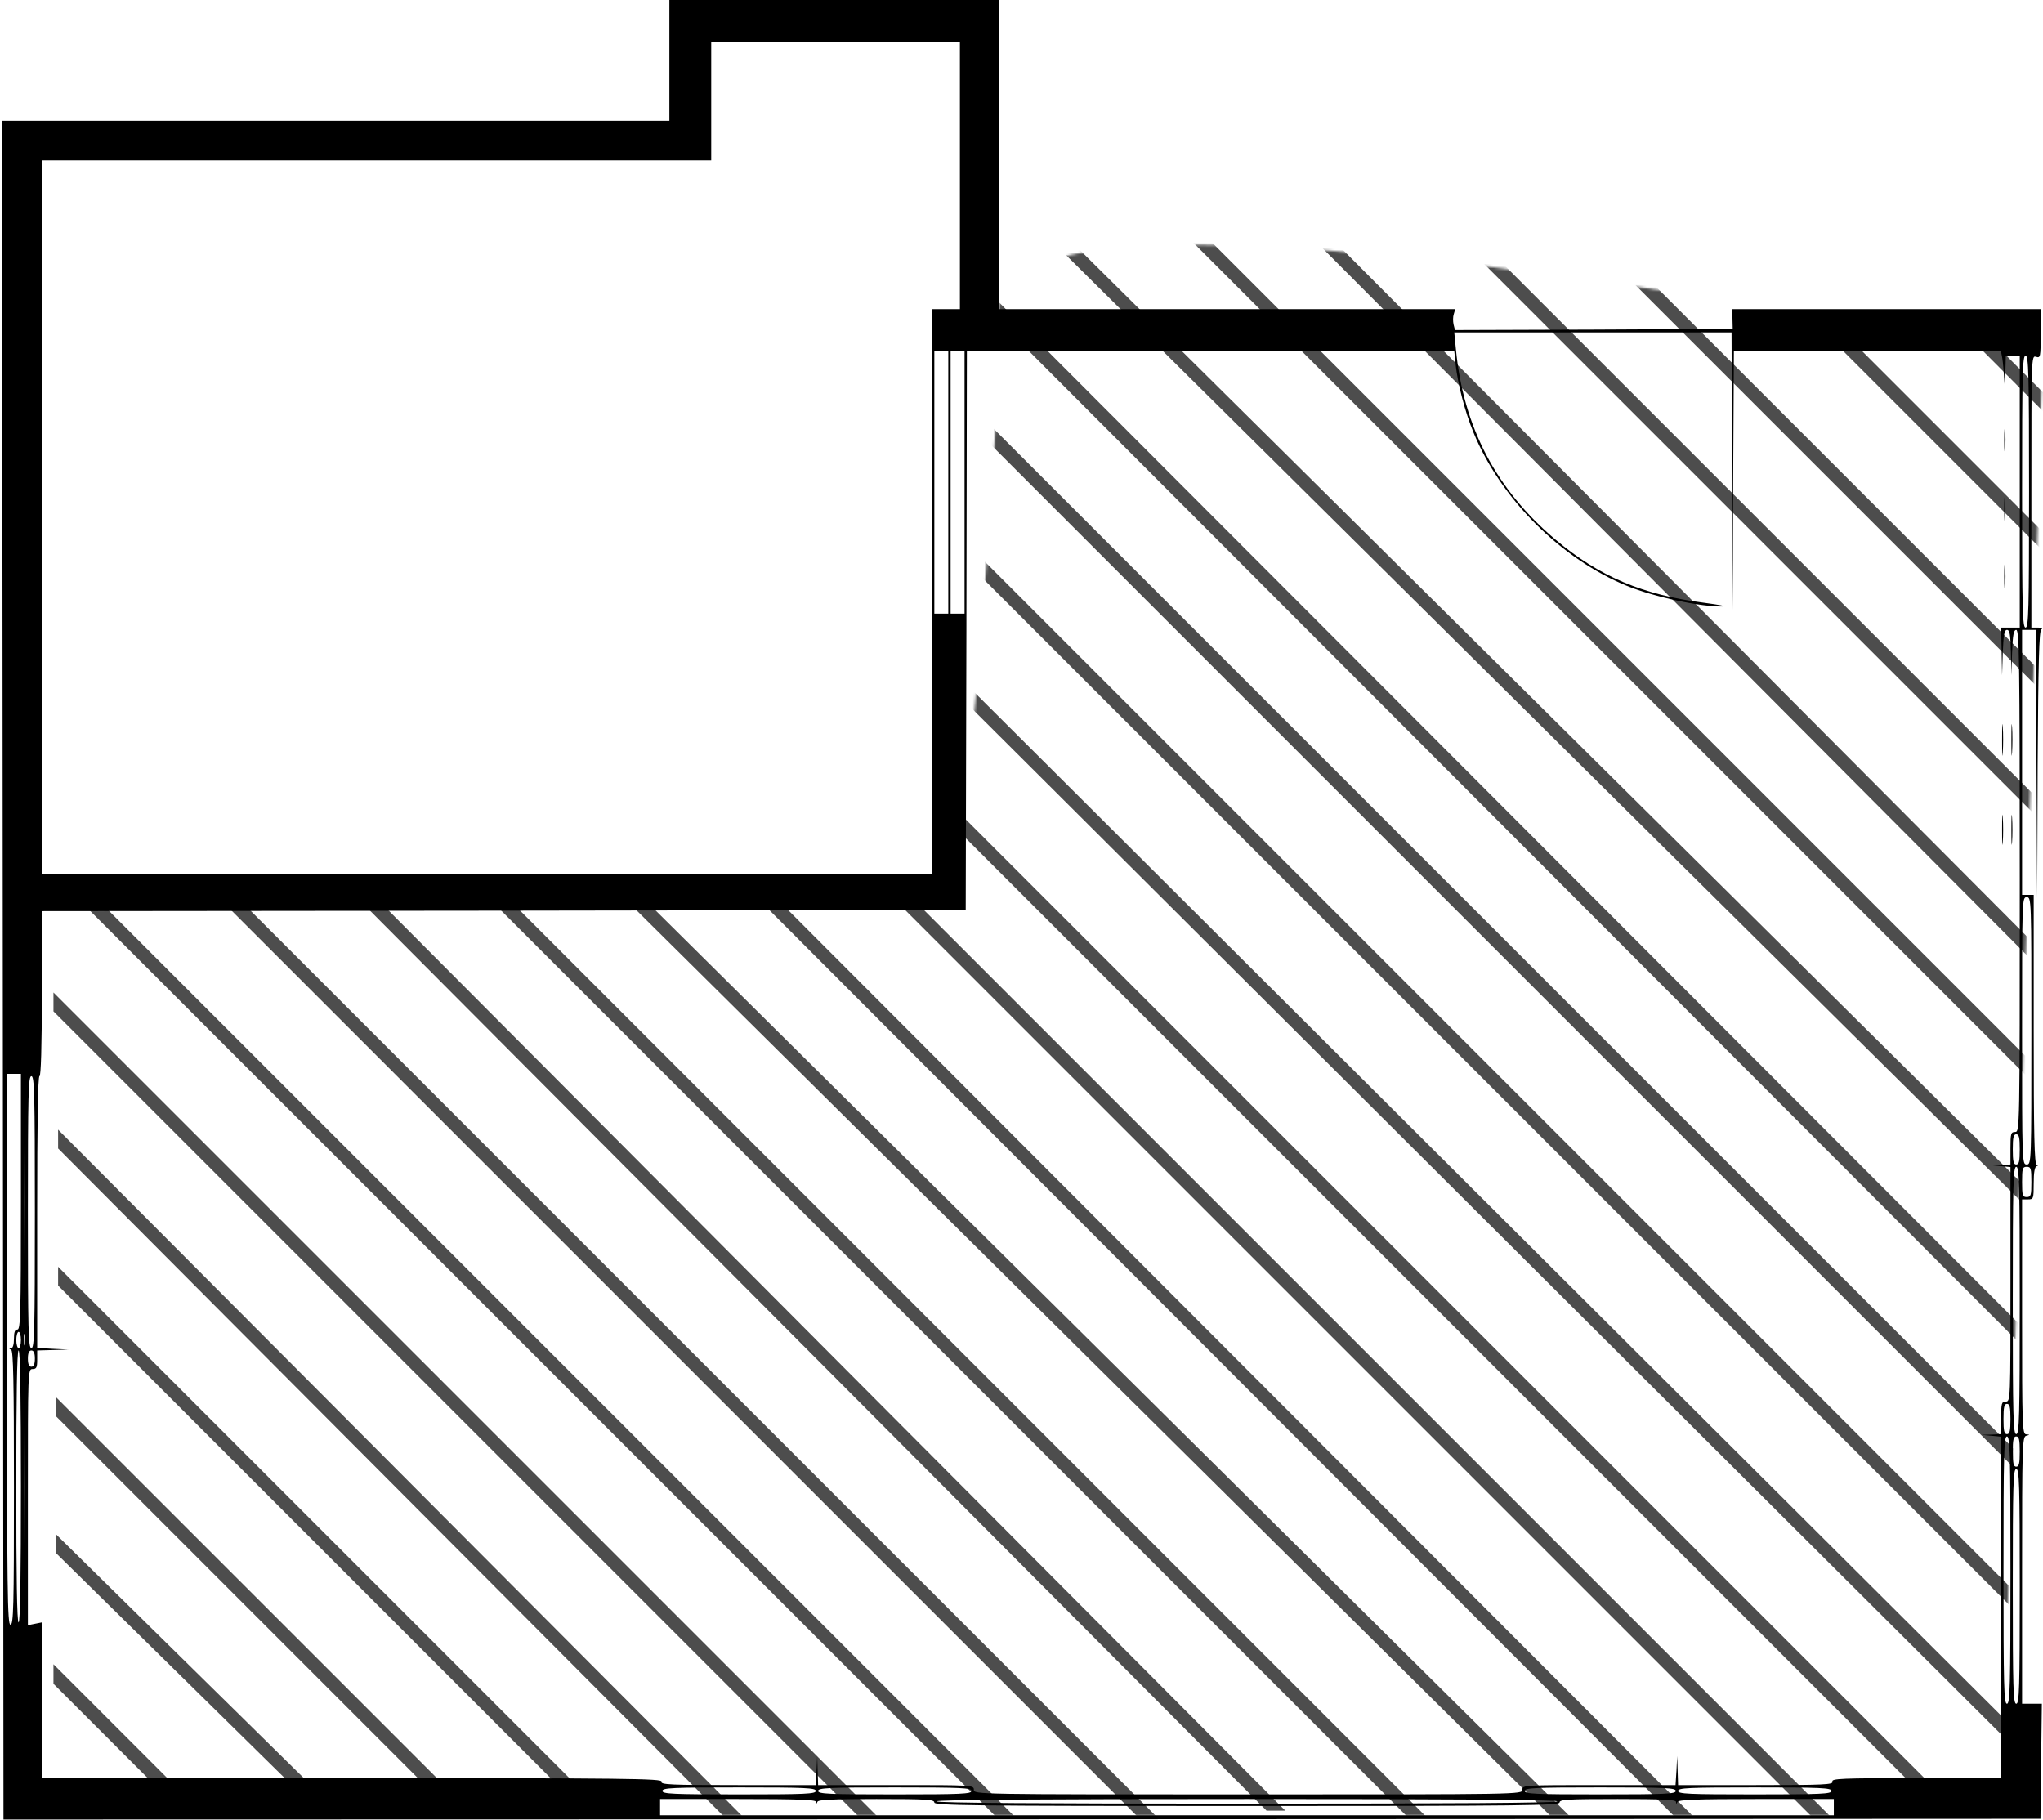
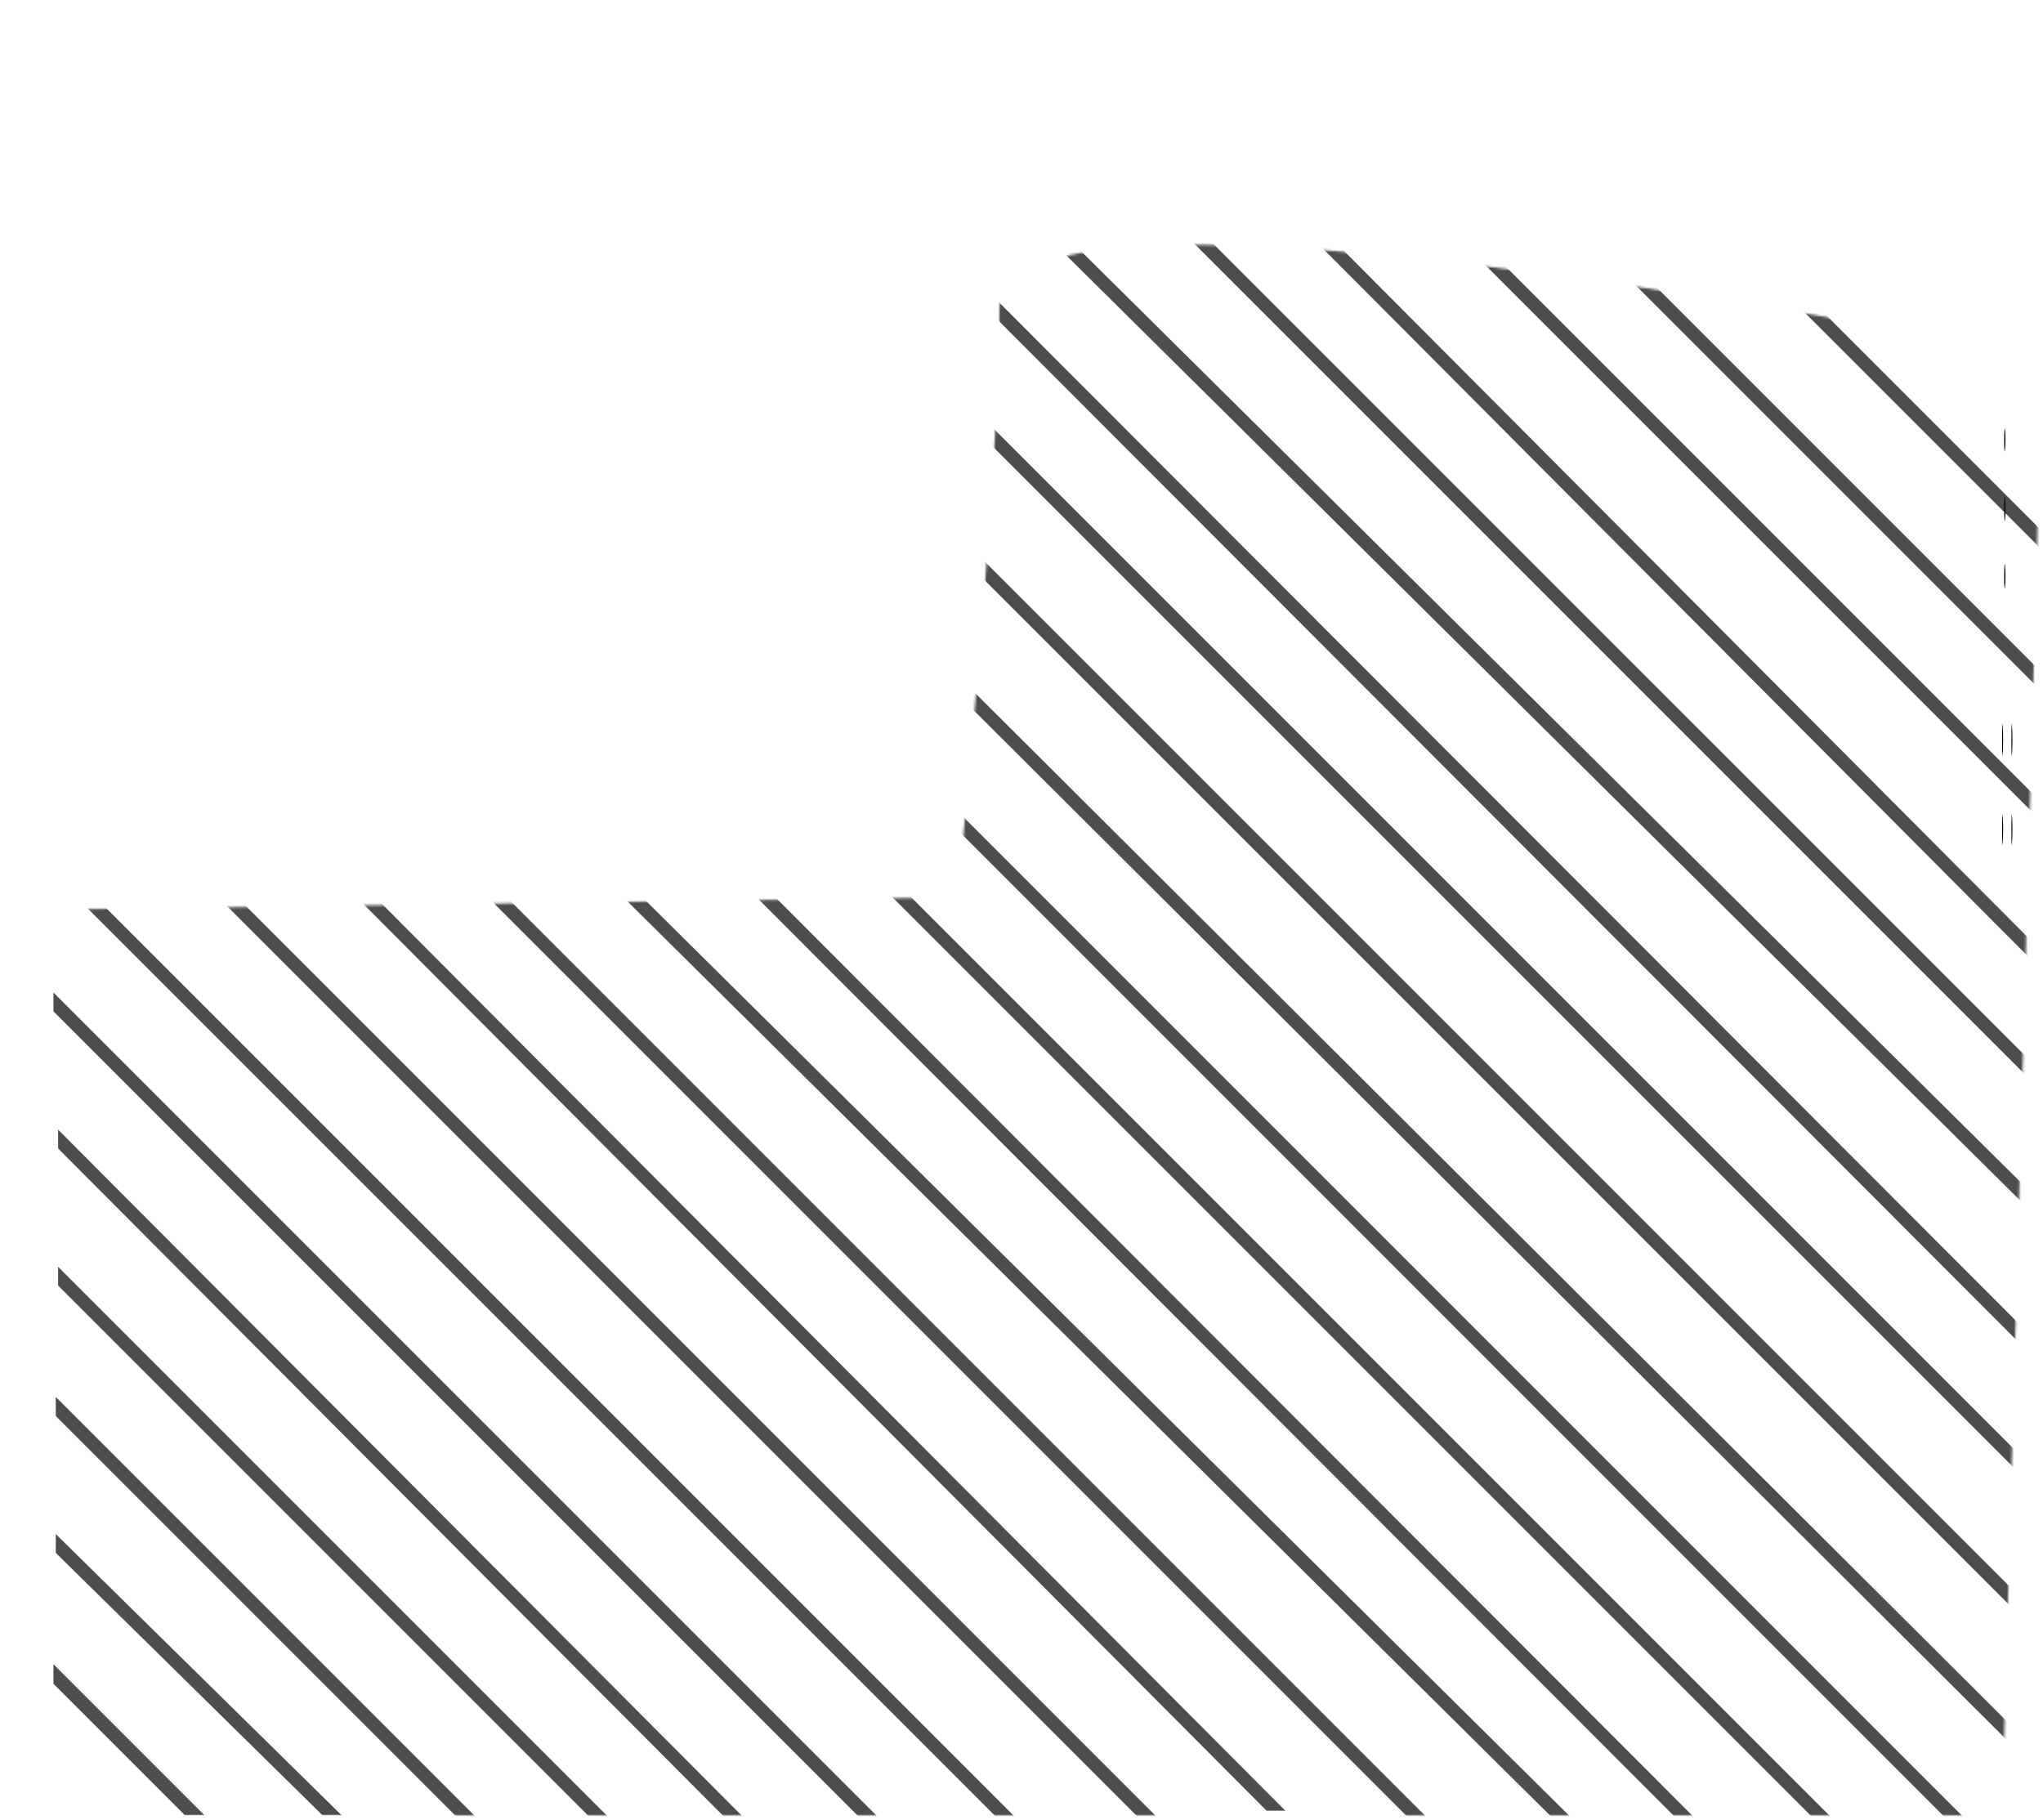
<svg xmlns="http://www.w3.org/2000/svg" xmlns:xlink="http://www.w3.org/1999/xlink" width="879px" height="783px" viewBox="0 0 879 783" version="1.1">
  <title>578_yurie</title>
  <desc>Created with Sketch.</desc>
  <defs>
    <path d="M0,286.4 L0,676 L843.4,676 L860.7,48 C561.567,-8 412,-14.667 412,28 C412,70.667 406,155 394,281 L0,286.4 Z" id="path-1" />
  </defs>
  <g id="Page-1" stroke="none" stroke-width="1" fill="none" fill-rule="evenodd">
    <g id="578_yurie">
      <g id="adobestock" transform="translate(18, 105)">
        <mask id="mask-2" fill="white">
          <use xlink:href="#path-1" />
        </mask>
        <g id="Mask" />
        <g mask="url(#mask-2)" fill="#4D4D4D" fill-rule="nonzero" id="Path">
          <g transform="translate(4.985, -201)">
            <polygon points="881.015 114.911 766.238 2 758.015 2 881.015 123" />
            <polygon points="879.015 173.797 705.217 0 697.015 0 879.015 182" />
            <polygon points="880.015 229.91 650.099 0 642.015 0 880.015 238" />
-             <polygon points="880.015 288.896 592.086 0 584.015 0 880.015 297" />
            <polygon points="879.015 347.892 531.129 0 523.015 0 879.015 356" />
            <polygon points="879.015 408.899 473.116 3 465.015 3 879.015 417" />
            <polygon points="881.015 466.857 414.158 0 406.015 0 881.015 475" />
            <polygon points="873.015 522.901 352.083 0 344.015 0 873.015 531" />
            <polygon points="882.015 583.867 298.141 0 290.015 0 882.015 592" />
            <polygon points="881.015 638.921 236.175 0 228.015 0 881.015 647" />
            <polygon points="878.015 697.915 181.095 0 173.015 0 878.015 706" />
            <polygon points="880.015 755.914 124.101 0 116.015 0 880.015 764" />
            <polygon points="878.015 814.908 63.106 0 55.015 0 878.015 823" />
            <polygon points="879.015 879 879.015 874.964 4.065 3 0.015 3 0.015 7.036 874.965 879" />
            <polygon points="0.015 64.092 814.923 879 823.015 879 0.015 56" />
            <polygon points="2.015 123.086 757.929 879 766.015 879 2.015 115" />
            <polygon points="2.015 181.091 698.935 879 707.015 879 2.015 173" />
            <polygon points="1.015 240.085 645.861 879 654.015 879 1.015 232" />
            <polygon points="0.015 295.126 583.889 879 592.015 879 0.015 287" />
            <polygon points="1.015 352.093 521.947 875 530.015 875 1.015 344" />
            <polygon points="1.015 412.143 467.872 879 476.015 879 1.015 404" />
            <polygon points="1.015 473.101 406.914 879 415.015 879 1.015 465" />
            <polygon points="0.015 531.114 347.901 879 356.015 879 0.015 523" />
            <polygon points="2.015 590.098 289.938 879 298.015 879 2.015 582" />
            <polygon points="2.015 649.084 231.925 879 240.015 879 2.015 641" />
            <polygon points="1.015 705.203 174.812 879 183.015 879 1.015 697" />
            <polygon points="1.015 764.089 115.792 877 124.015 877 1.015 756" />
            <polygon points="0.015 820.41 56.605 877 65.015 877 0.015 812" />
-             <polygon points="0.015 879 7.015 879 0.015 872" />
          </g>
        </g>
      </g>
      <g fill="#000000" fill-rule="nonzero" id="Group">
        <g transform="translate(439.8, 391.4) scale(-1, 1) rotate(-180) translate(-439.8, -391.4) translate(0.9, -0)">
-           <path d="M287.1,756.8 L287.1,730.8 L143.5,730.8 L0,730.8 L0.3,365.4 L0.6,0 L438.8,0.1 L877,0.3 L877.3,25.1 L877.6,49.8 L873.4,49.8 L869.1,49.8 L869.1,107.2 C869.1,161.1 869.2,164.7 870.9,165.1 C872.5,165.5 872.5,165.6 870.9,165.7 C869.2,165.8 869.1,168.9 869.1,216.3 L869.1,266.8 L871.6,266.8 C874,266.8 874.1,267 874.1,273.7 C874.1,278.3 874.5,280.8 875.4,281.1 C876.4,281.5 876.4,281.7 875.4,281.7 C874.4,281.8 874.1,294.1 874.1,339.8 L874.1,397.8 L871.6,397.8 L869.1,397.8 L869.1,454.8 L869.1,511.8 L872.1,511.8 L875.1,511.8 L875.3,454.1 L875.6,396.3 L875.8,453.7 C876.1,498.2 876.4,511.4 877.4,512 C878.1,512.5 877.6,512.8 875.9,512.8 L873.1,512.8 L873.1,571.4 C873.1,629.5 873.1,629.9 875.1,629.3 C877,628.7 877.1,629.1 877.1,639.2 L877.1,649.8 L810.8,649.8 L744.4,649.8 L744.5,645.6 L744.6,641.3 L684.9,641 L625.1,640.8 L624.5,643.2 C624.2,644.6 624.2,646.6 624.6,647.7 L625.2,649.8 L527.2,649.8 L429.1,649.8 L429.1,716.3 L429.1,782.8 L358.1,782.8 L287.1,782.8 L287.1,756.8 Z M412.1,707.3 L412.1,649.8 L406.1,649.8 L400.1,649.8 L400.1,528.3 L400.1,406.8 L208.6,406.8 L17.1,406.8 L17.1,560.3 L17.1,713.8 L161.1,713.8 L305.1,713.8 L305.1,739.3 L305.1,764.8 L358.6,764.8 L412.1,764.8 L412.1,707.3 Z M744.3,580.1 L744.6,520.3 L744.8,576.1 L745.1,631.8 L802.6,631.8 L860,631.8 L860.6,628.6 C860.9,626.8 861.2,622.8 861.4,619.8 C861.7,615.4 861.8,615.8 861.9,622.1 L862.1,629.8 L865.1,629.8 L868.1,629.8 L868.1,571.3 L868.1,512.8 L864.1,512.8 L860.1,512.8 L860.3,502.6 L860.5,492.3 L860.8,502.1 C861.1,509.8 861.5,511.8 862.6,511.8 C863.8,511.8 864.1,509.8 864.3,502.1 L864.5,492.3 L864.8,502.1 C865.1,509.8 865.5,511.8 866.6,511.8 C867.9,511.8 868.1,497.9 868.1,403.8 C868.1,296.5 868.1,295.8 866.1,295.8 C864.3,295.8 864.1,295.1 864.1,288.8 L864.1,281.8 L859.9,281.6 L855.6,281.5 L859.9,281.1 L864.1,280.7 L864.1,230.2 C864.1,180.5 864.1,179.8 862.1,179.8 C860.3,179.8 860.1,179.1 860.1,172.8 L860.1,165.8 L855.9,165.6 L851.6,165.5 L855.9,165.1 L860.1,164.7 L860.1,91.2 L860.1,17.8 L823.5,17.8 C791.4,17.8 787,17.6 787.5,16.3 C788,15 783.9,14.8 754.6,14.8 L721.1,14.8 L720.9,21.1 L720.7,27.3 L720.4,21 L720,14.8 L687.1,14.8 C654.8,14.8 654.1,14.8 654.1,12.8 C654.1,10.8 653.4,10.8 536.1,10.8 C418.8,10.8 418.1,10.8 418.1,12.8 C418.1,14.8 417.4,14.8 384.6,14.8 L351.1,14.8 L350.9,21.1 L350.7,27.3 L350.4,21 L350,14.8 L316.6,14.8 C287.3,14.8 283.2,15 283.7,16.3 C284.2,17.6 269.1,17.8 150.7,17.8 L17.1,17.8 L17.1,51.3 L17.1,84.8 L14.1,84.2 L11.1,83.6 L11.1,138.7 C11.1,193.1 11.1,193.8 13.1,193.8 C14.8,193.8 15.1,194.5 15.1,197.8 L15.1,201.8 L21.9,202 L28.6,202.2 L21.9,202.5 L15.1,202.9 L15.1,261.3 C15.1,299.6 15.4,319.8 16.1,319.8 C16.7,319.8 17.1,332.3 17.1,355.3 L17.1,390.8 L215.8,391 L414.6,391.3 L414.9,511.6 L415.1,631.8 L520,631.8 L624.8,631.8 L625.4,625.8 C626.3,617.7 629.4,605.6 633,596.9 C644.6,568.4 670.7,542.3 699.2,530.7 C711,525.9 731.2,521.6 740.4,521.9 C742.2,522 738.7,522.6 732.8,523.4 C706,526.8 687.3,534.7 668.4,550.6 C642.9,572.1 628.7,599 625.5,632.6 L624.8,639.8 L684.5,639.8 L744.1,639.8 L744.3,580.1 Z M407.1,575.3 L407.1,518.8 L404.1,518.8 L401.1,518.8 L401.1,575.3 L401.1,631.8 L404.1,631.8 L407.1,631.8 L407.1,575.3 Z M414.1,575.3 L414.1,518.8 L411.1,518.8 L408.1,518.8 L408.1,575.3 L408.1,631.8 L411.1,631.8 L414.1,631.8 L414.1,575.3 Z M872.1,571.3 C872.1,520 871.9,512.8 870.6,512.8 C869.3,512.8 869.1,520 869.1,571.3 C869.1,622.6 869.3,629.8 870.6,629.8 C871.9,629.8 872.1,622.6 872.1,571.3 Z M873.1,339.3 C873.1,282.5 873.1,281.8 871.1,281.8 C869.1,281.8 869.1,282.5 869.1,339.3 C869.1,396.1 869.1,396.8 871.1,396.8 C873.1,396.8 873.1,396.1 873.1,339.3 Z M8.1,265.8 C8.1,217.6 7.9,210.8 6.6,210.8 C5.5,210.8 5.1,209.7 5.1,206.8 C5.1,204.3 4.6,202.8 3.9,202.7 C2.9,202.7 2.9,202.5 3.9,202.1 C4.8,201.7 5.1,188.9 5.1,142.7 C5.1,91 4.9,83.8 3.6,83.8 C2.3,83.8 2.1,97.6 2.1,202.3 L2.1,320.8 L5.1,320.8 L8.1,320.8 L8.1,265.8 Z M9.8,238.1 C9.7,222.8 9.6,235.3 9.6,265.8 C9.6,296.3 9.7,308.8 9.8,293.6 C10,278.3 10,253.3 9.8,238.1 Z M14.1,261.3 C14.1,210 13.9,202.8 12.6,202.8 C11.3,202.8 11.1,210 11.1,261.3 C11.1,312.6 11.3,319.8 12.6,319.8 C13.9,319.8 14.1,312.6 14.1,261.3 Z M868.1,288.3 C868.1,283.2 867.8,281.8 866.6,281.8 C865.4,281.8 865.1,283.2 865.1,288.3 C865.1,293.4 865.4,294.8 866.6,294.8 C867.8,294.8 868.1,293.4 868.1,288.3 Z M868.1,223.3 C868.1,172.9 867.9,165.8 866.6,165.8 C865.3,165.8 865.1,172.9 865.1,223.3 C865.1,273.7 865.3,280.8 866.6,280.8 C867.9,280.8 868.1,273.7 868.1,223.3 Z M873.1,274.3 C873.1,268.5 872.9,267.8 871.1,267.8 C869.3,267.8 869.1,268.5 869.1,274.3 C869.1,280.1 869.3,280.8 871.1,280.8 C872.9,280.8 873.1,280.1 873.1,274.3 Z M8.1,206.3 C8.1,204.4 7.7,202.8 7.1,202.8 C6.6,202.8 6.1,204.4 6.1,206.3 C6.1,208.2 6.6,209.8 7.1,209.8 C7.7,209.8 8.1,208.2 8.1,206.3 Z M9.8,204.6 C9.6,203.3 9.4,204.1 9.4,206.3 C9.3,208.5 9.5,209.5 9.8,208.6 C10,207.6 10,205.8 9.8,204.6 Z M8.1,143.3 C8.1,105 7.8,84.8 7.1,84.8 C6.4,84.8 6.1,105 6.1,143.3 C6.1,181.6 6.4,201.8 7.1,201.8 C7.8,201.8 8.1,181.6 8.1,143.3 Z M9.8,114.1 C9.7,97.7 9.6,110.9 9.6,143.3 C9.6,175.8 9.7,189.2 9.8,173.1 C10,157.1 10,130.5 9.8,114.1 Z M14.1,198.3 C14.1,195.9 13.6,194.8 12.6,194.8 C11.6,194.8 11.1,195.9 11.1,198.3 C11.1,200.7 11.6,201.8 12.6,201.8 C13.6,201.8 14.1,200.7 14.1,198.3 Z M864.1,172.3 C864.1,167.2 863.8,165.8 862.6,165.8 C861.4,165.8 861.1,167.2 861.1,172.3 C861.1,177.4 861.4,178.8 862.6,178.8 C863.8,178.8 864.1,177.4 864.1,172.3 Z M864.1,107.3 C864.1,56.9 863.9,49.8 862.6,49.8 C861.3,49.8 861.1,56.9 861.1,107.3 C861.1,157.7 861.3,164.8 862.6,164.8 C863.9,164.8 864.1,157.7 864.1,107.3 Z M868.1,158.3 C868.1,153.2 867.8,151.8 866.6,151.8 C865.4,151.8 865.1,153.2 865.1,158.3 C865.1,163.4 865.4,164.8 866.6,164.8 C867.8,164.8 868.1,163.4 868.1,158.3 Z M868.1,100.3 C868.1,56.1 867.9,49.8 866.6,49.8 C865.3,49.8 865.1,56.1 865.1,100.3 C865.1,144.5 865.3,150.8 866.6,150.8 C867.9,150.8 868.1,144.5 868.1,100.3 Z M350.1,12.3 C350.1,11 345.8,10.8 317.1,10.8 C288.4,10.8 284.1,11 284.1,12.3 C284.1,13.6 288.4,13.8 317.1,13.8 C345.8,13.8 350.1,13.6 350.1,12.3 Z M417.1,12.3 C417.1,11 412.8,10.8 384.1,10.8 C355.4,10.8 351.1,11 351.1,12.3 C351.1,13.6 355.4,13.8 384.1,13.8 C412.8,13.8 417.1,13.6 417.1,12.3 Z M720.1,12.3 C720.1,11 715.8,10.8 687.6,10.8 C659.4,10.8 655.1,11 655.1,12.3 C655.1,13.6 659.4,13.8 687.6,13.8 C715.8,13.8 720.1,13.6 720.1,12.3 Z M787.1,12.3 C787.1,11 782.8,10.8 754.1,10.8 C725.4,10.8 721.1,11 721.1,12.3 C721.1,13.6 725.4,13.8 754.1,13.8 C782.8,13.8 787.1,13.6 787.1,12.3 Z M350.2,7.6 C350.2,6.6 350.4,6.6 350.8,7.6 C351.1,8.5 357.2,8.8 376.2,8.8 C397.7,8.8 401.1,8.6 401.1,7.3 C401.1,6 416.7,5.8 535.6,5.8 C654.5,5.8 670.1,6 670.1,7.3 C670.1,8.6 673.5,8.8 695.1,8.8 C714.4,8.8 720.1,8.5 720.2,7.6 C720.2,6.6 720.4,6.6 720.8,7.5 C721.2,8.5 728.9,8.8 754.7,8.8 L788.1,8.8 L788.1,5.3 L788.1,1.8 L535.6,1.8 L283.1,1.8 L283.1,5.3 L283.1,8.8 L316.6,8.8 C342.7,8.8 350.1,8.5 350.2,7.6 Z M669.1,7.8 C669.1,7.1 623.9,6.8 535.6,6.8 C447.3,6.8 402.1,7.1 402.1,7.8 C402.1,8.5 447.3,8.8 535.6,8.8 C623.9,8.8 669.1,8.5 669.1,7.8 Z" id="Shape" />
          <path d="M861.4,593.3 C861.4,588.9 861.6,587.2 861.8,589.6 C862,591.9 862,595.5 861.8,597.6 C861.6,599.6 861.4,597.7 861.4,593.3 Z" id="Path" />
          <path d="M861.4,563.8 C861.4,559.1 861.6,557.2 861.8,559.6 C862,561.9 862,565.7 861.8,568.1 C861.6,570.4 861.4,568.5 861.4,563.8 Z" id="Path" />
          <path d="M861.4,534.8 C861.4,530.1 861.6,528.2 861.8,530.6 C862,532.9 862,536.7 861.8,539.1 C861.6,541.4 861.4,539.5 861.4,534.8 Z" id="Path" />
          <path d="M860.5,464.3 C860.5,458.3 860.6,455.9 860.8,459.1 C861,462.3 861,467.2 860.8,470.1 C860.6,473 860.5,470.4 860.5,464.3 Z" id="Path" />
          <path d="M864.5,464.3 C864.5,458.3 864.6,455.9 864.8,459.1 C865,462.3 865,467.2 864.8,470.1 C864.6,473 864.5,470.4 864.5,464.3 Z" id="Path" />
          <path d="M860.5,425.8 C860.5,420 860.6,417.7 860.8,420.6 C861,423.4 861,428.2 860.8,431.1 C860.6,433.9 860.5,431.6 860.5,425.8 Z" id="Path" />
          <path d="M864.5,425.8 C864.5,420 864.6,417.7 864.8,420.6 C865,423.4 865,428.2 864.8,431.1 C864.6,433.9 864.5,431.6 864.5,425.8 Z" id="Path" />
        </g>
      </g>
    </g>
  </g>
</svg>